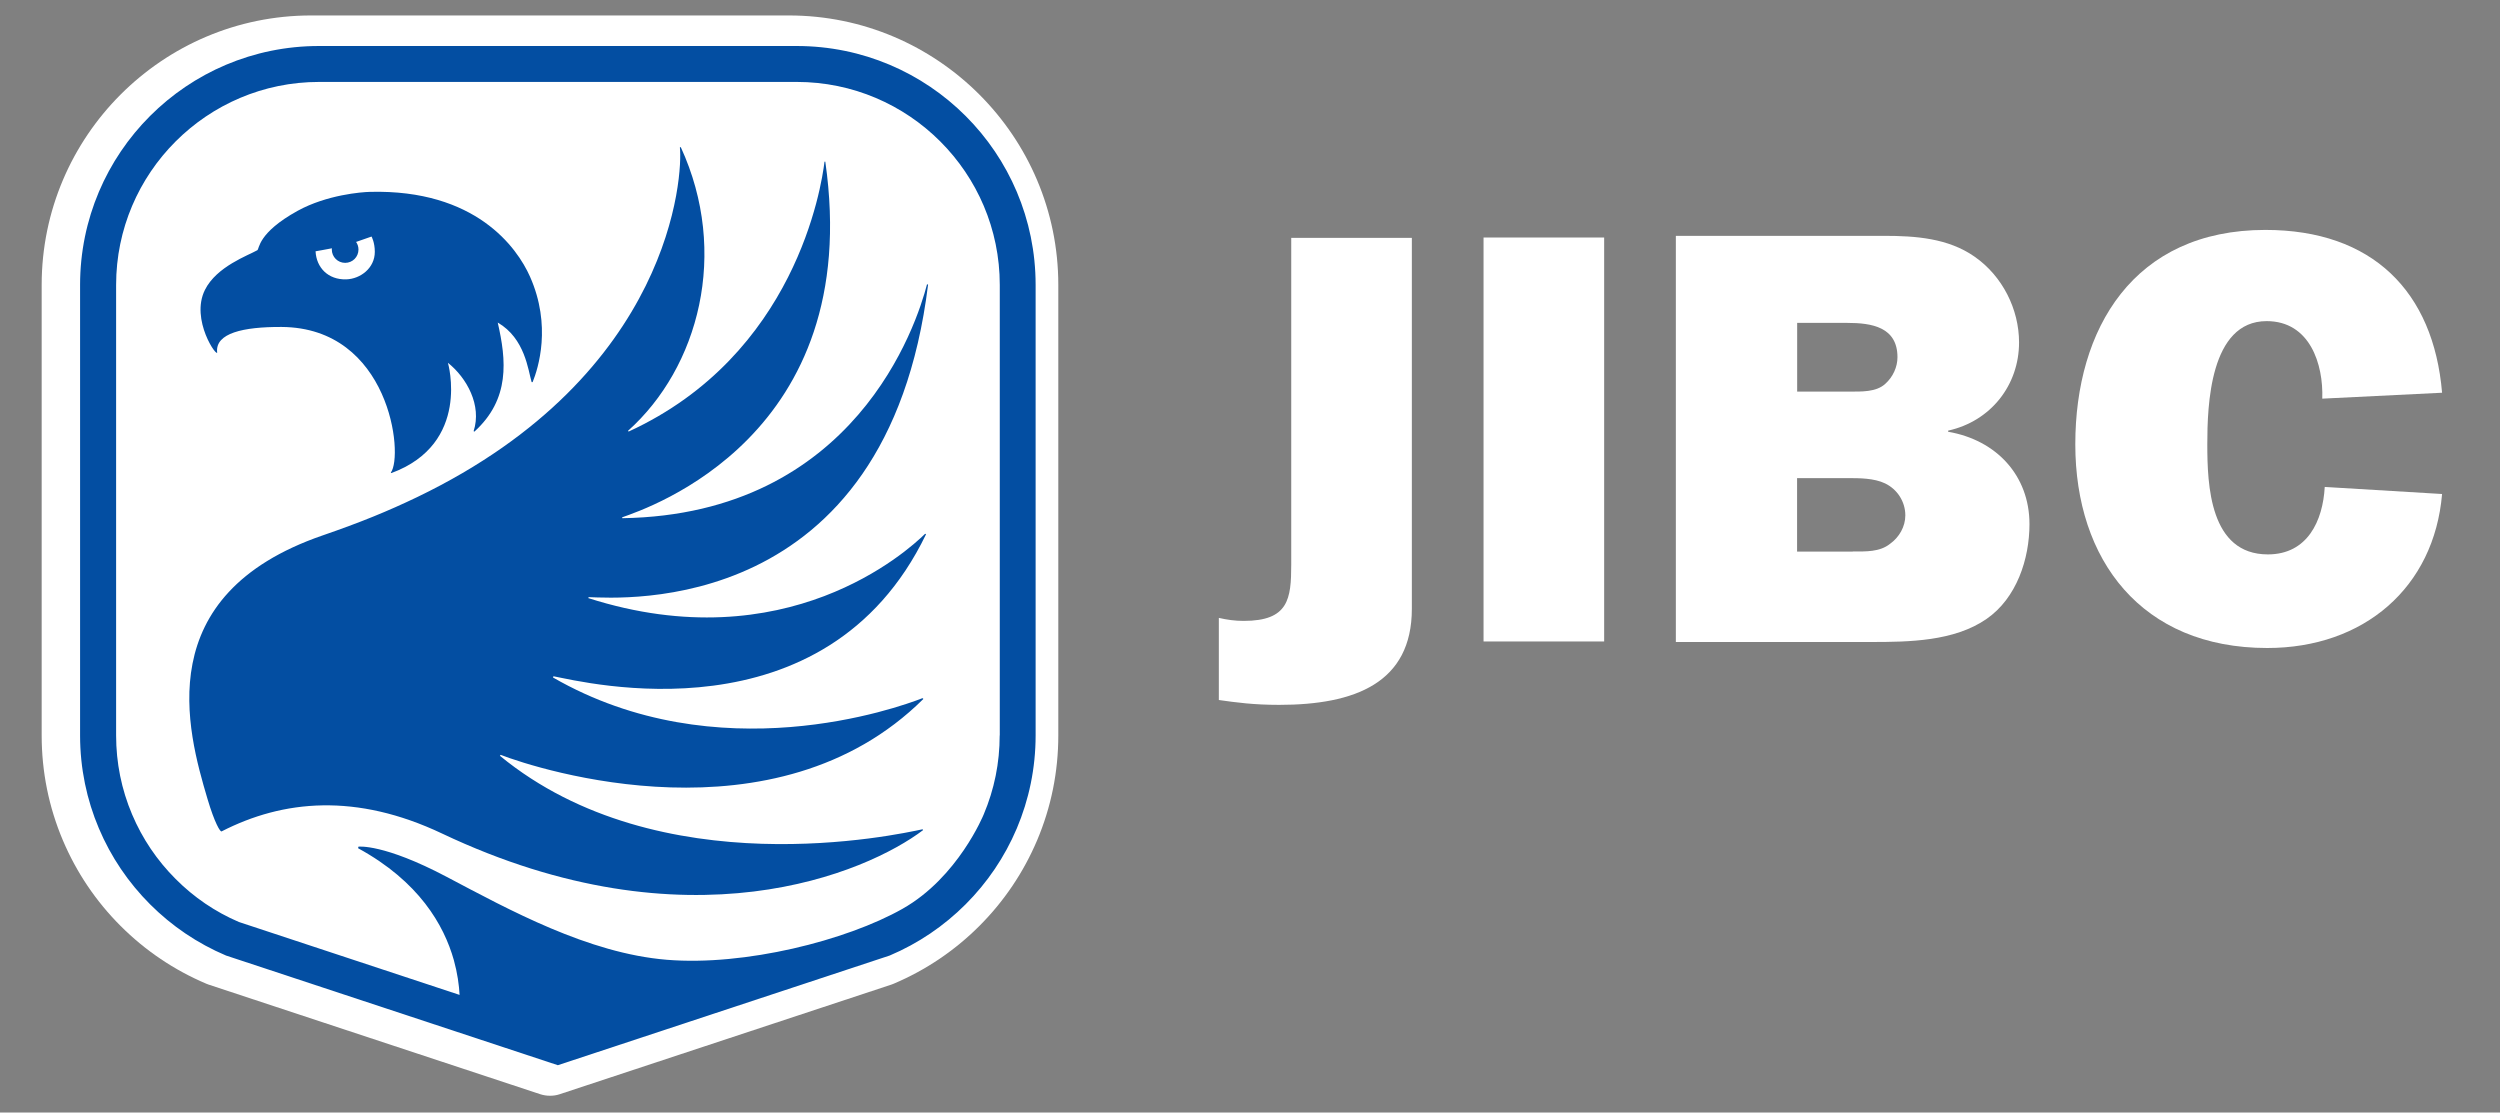
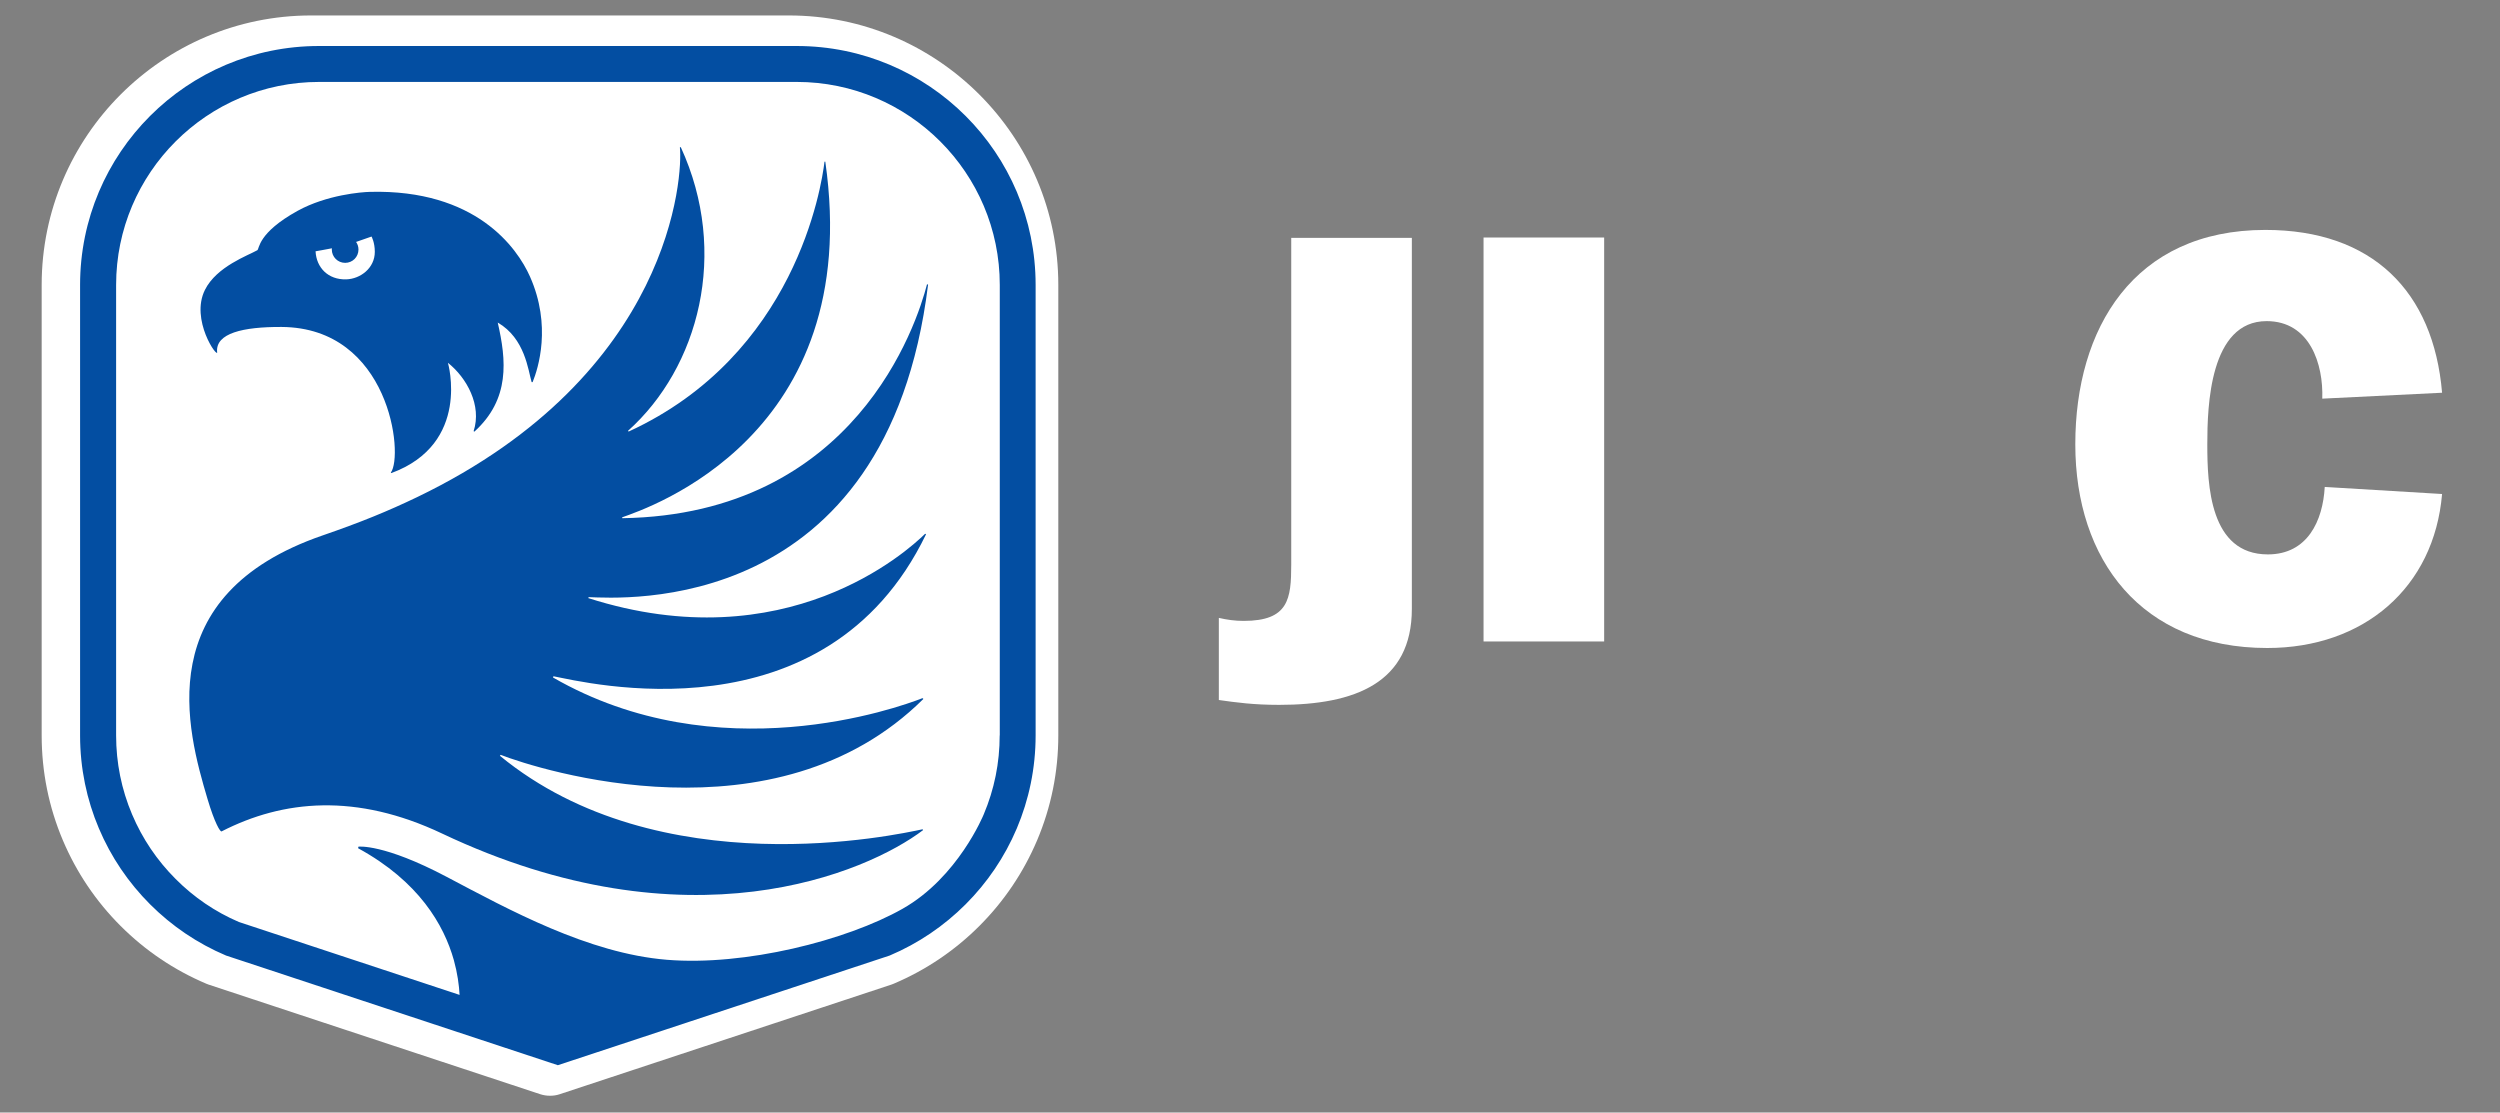
<svg xmlns="http://www.w3.org/2000/svg" id="Layer_1" version="1.1" viewBox="0 0 283.14 126">
  <rect x="0" y="0" width="283.14" height="126" fill="#808080" stroke="none" />
  <defs>
    <style>
      .st0 {
        fill: #fff;
      }

      .st1 {
        fill: #034ea2;
      }
    </style>
  </defs>
  <path class="st0" d="M62.28,124.1c-.37,0-.73-.06-1.08-.17l-37.58-12.42c-.09-.03-.18-.06-.26-.1-3.63-1.54-6.9-3.74-9.7-6.54-2.8-2.8-5-6.07-6.54-9.7-1.59-3.76-2.4-7.76-2.4-11.88v-51.02C4.72,15.44,18.41,1.75,35.24,1.75h54.1c16.83,0,30.52,13.69,30.52,30.52v51.02c0,4.12-.81,8.12-2.4,11.88-1.54,3.63-3.74,6.9-6.54,9.7-2.8,2.8-6.07,5-9.7,6.54-.09.04-.17.07-.26.1l-37.58,12.42c-.35.12-.72.17-1.09.17ZM99.86,108.22h0,0Z" />
  <g>
    <path class="st1" d="M105.08,32.22l-.09-.02c-1.16,4.5-8.11,26.06-34.51,26.49l-.02-.1c2.92-1.04,27.47-9.2,23.01-40.28h-.09c-.34,2.85-3.29,21.89-22.19,30.57l-.06-.09c7.99-7.15,11.49-20.14,5.97-32.13l-.1.03c.34,3-.76,25.64-29.73,39.6-3.37,1.62-6.49,2.89-10.73,4.35-19.59,6.75-15.36,22.03-13.04,29.84.81,2.73,1.45,3.78,1.6,3.68,6.96-3.57,15.23-4.37,24.96.24,27.86,13.21,48.11,4.44,54.48-.38-.02-.03-.03-.07-.05-.1-2.83.6-29.75,6.56-47.87-8.32l.08-.11c4.25,1.65,31.12,10.3,47.88-6.33-.03-.03-.07-.06-.1-.09-2.81,1.1-23.19,8.41-41.85-2.34l.05-.14c3.43.65,30.79,7.55,42.2-16.08l-.1-.06c-2,1.97-15.77,14.44-38.15,7.29l.04-.11c3.7.12,33.78,2.32,38.44-35.39Z" />
    <path class="st1" d="M24.59,39.88c-.2-2.14,2.93-2.87,7.3-2.85,12.25.08,13.85,14.52,12.37,16.5.02.02.04.03.06.05,9.06-3.34,6.41-12.49,6.41-12.49,2.14,1.7,3.86,4.84,2.91,7.74l.08.06c4.07-3.69,3.63-8.1,2.65-12.36,3.1,1.8,3.44,5.4,3.84,6.75h.11c.63-1.54,2.18-6.39-.3-11.96-1.46-3.28-6.15-9.89-18.11-9.59-.95.02-4.89.33-8.19,2.14-4.57,2.52-4.33,4.33-4.58,4.47-1.03.59-4.61,1.84-5.93,4.49-1.69,3.39,1.46,7.83,1.39,7.04ZM37.59,28.13s-.01.09-.01.13c0,.83.67,1.51,1.51,1.51s1.51-.67,1.51-1.51c0-.32-.1-.61-.27-.86.6-.2,1.75-.61,1.75-.61,0,0,.37.66.37,1.73,0,1.85-1.64,3.07-3.23,3.12-2.07.06-3.39-1.34-3.48-3.18,0-.01,1.16-.19,1.86-.34Z" />
    <path class="st1" d="M90.23,5.21h-54.1c-14.94,0-27.06,12.11-27.06,27.06v51.02c0,3.74.76,7.3,2.13,10.53,1.37,3.24,3.35,6.15,5.8,8.6,2.45,2.45,5.36,4.43,8.6,5.8l37.58,12.42h0l37.58-12.42c3.24-1.37,6.15-3.35,8.6-5.8,2.45-2.45,4.43-5.36,5.8-8.6,1.37-3.24,2.13-6.8,2.13-10.53v-51.02c0-14.94-12.11-27.06-27.06-27.06ZM113.22,83.29c0,3.11-.61,6.12-1.81,8.95h0s-2.89,7.13-9.2,10.69c-6.35,3.59-17.86,6.5-26.7,5.77-8.89-.73-17.85-5.66-24.9-9.38-7.17-3.79-10.01-3.43-10.01-3.43l-.02.02v.04s-.01.04-.01.04v.04s-.01.04-.01.04c3.44,1.88,5.87,4.05,7.58,6.25,1.71,2.2,2.7,4.43,3.26,6.42.41,1.48.59,2.83.65,3.94l-25-8.26c-2.68-1.15-5.09-2.79-7.16-4.87-2.11-2.11-3.77-4.57-4.93-7.31-1.2-2.83-1.81-5.84-1.81-8.95v-51.02c0-12.68,10.31-22.99,22.99-22.99h54.1c12.68,0,22.99,10.31,22.99,22.99v51.02Z" />
  </g>
  <g>
    <path class="st0" d="M159.9,68.95c0,8.4-6.45,10.88-15.03,10.88-2.89,0-4.86-.27-6.83-.55v-9.3c.91.21,1.82.34,2.81.34,5.09,0,5.39-2.48,5.39-6.4V26.94h13.66v42.01Z" />
    <rect class="st0" x="168.02" y="26.9" width="13.66" height="45.75" />
-     <path class="st0" d="M189.81,26.71h23.56c3.6,0,7.27.27,10.25,2.35,3.18,2.21,5.05,5.97,5.05,9.72,0,4.83-3.19,8.92-8.03,9.99v.13c5.47.94,9.21,4.96,9.21,10.46,0,3.96-1.46,8.38-4.85,10.73-3.67,2.55-8.79,2.62-13.09,2.62h-22.11V26.71ZM209.43,44.35c1.38,0,3.05.07,4.08-.87.9-.8,1.39-1.94,1.39-3.02,0-3.42-2.91-3.89-5.68-3.89h-5.68v7.78h5.89ZM209.84,62.46c1.45,0,3.05.07,4.22-.87,1.04-.74,1.73-1.95,1.73-3.22,0-1.54-.9-2.95-2.29-3.62-1.25-.6-2.91-.6-4.22-.6h-5.75v8.32h6.3Z" />
    <path class="st0" d="M276.58,55.95c-.9,10.6-8.86,17.44-19.8,17.44-14.26,0-21.74-9.99-21.74-23.07s6.58-24.28,21.53-24.28c12.12,0,19.04,6.97,20.01,18.44l-13.57.67c.14-3.89-1.39-8.78-6.3-8.78-6.44,0-6.72,9.59-6.72,13.95,0,4.63.28,12.47,6.86,12.47,4.5,0,6.23-3.82,6.44-7.64l13.29.8Z" />
  </g>
</svg>